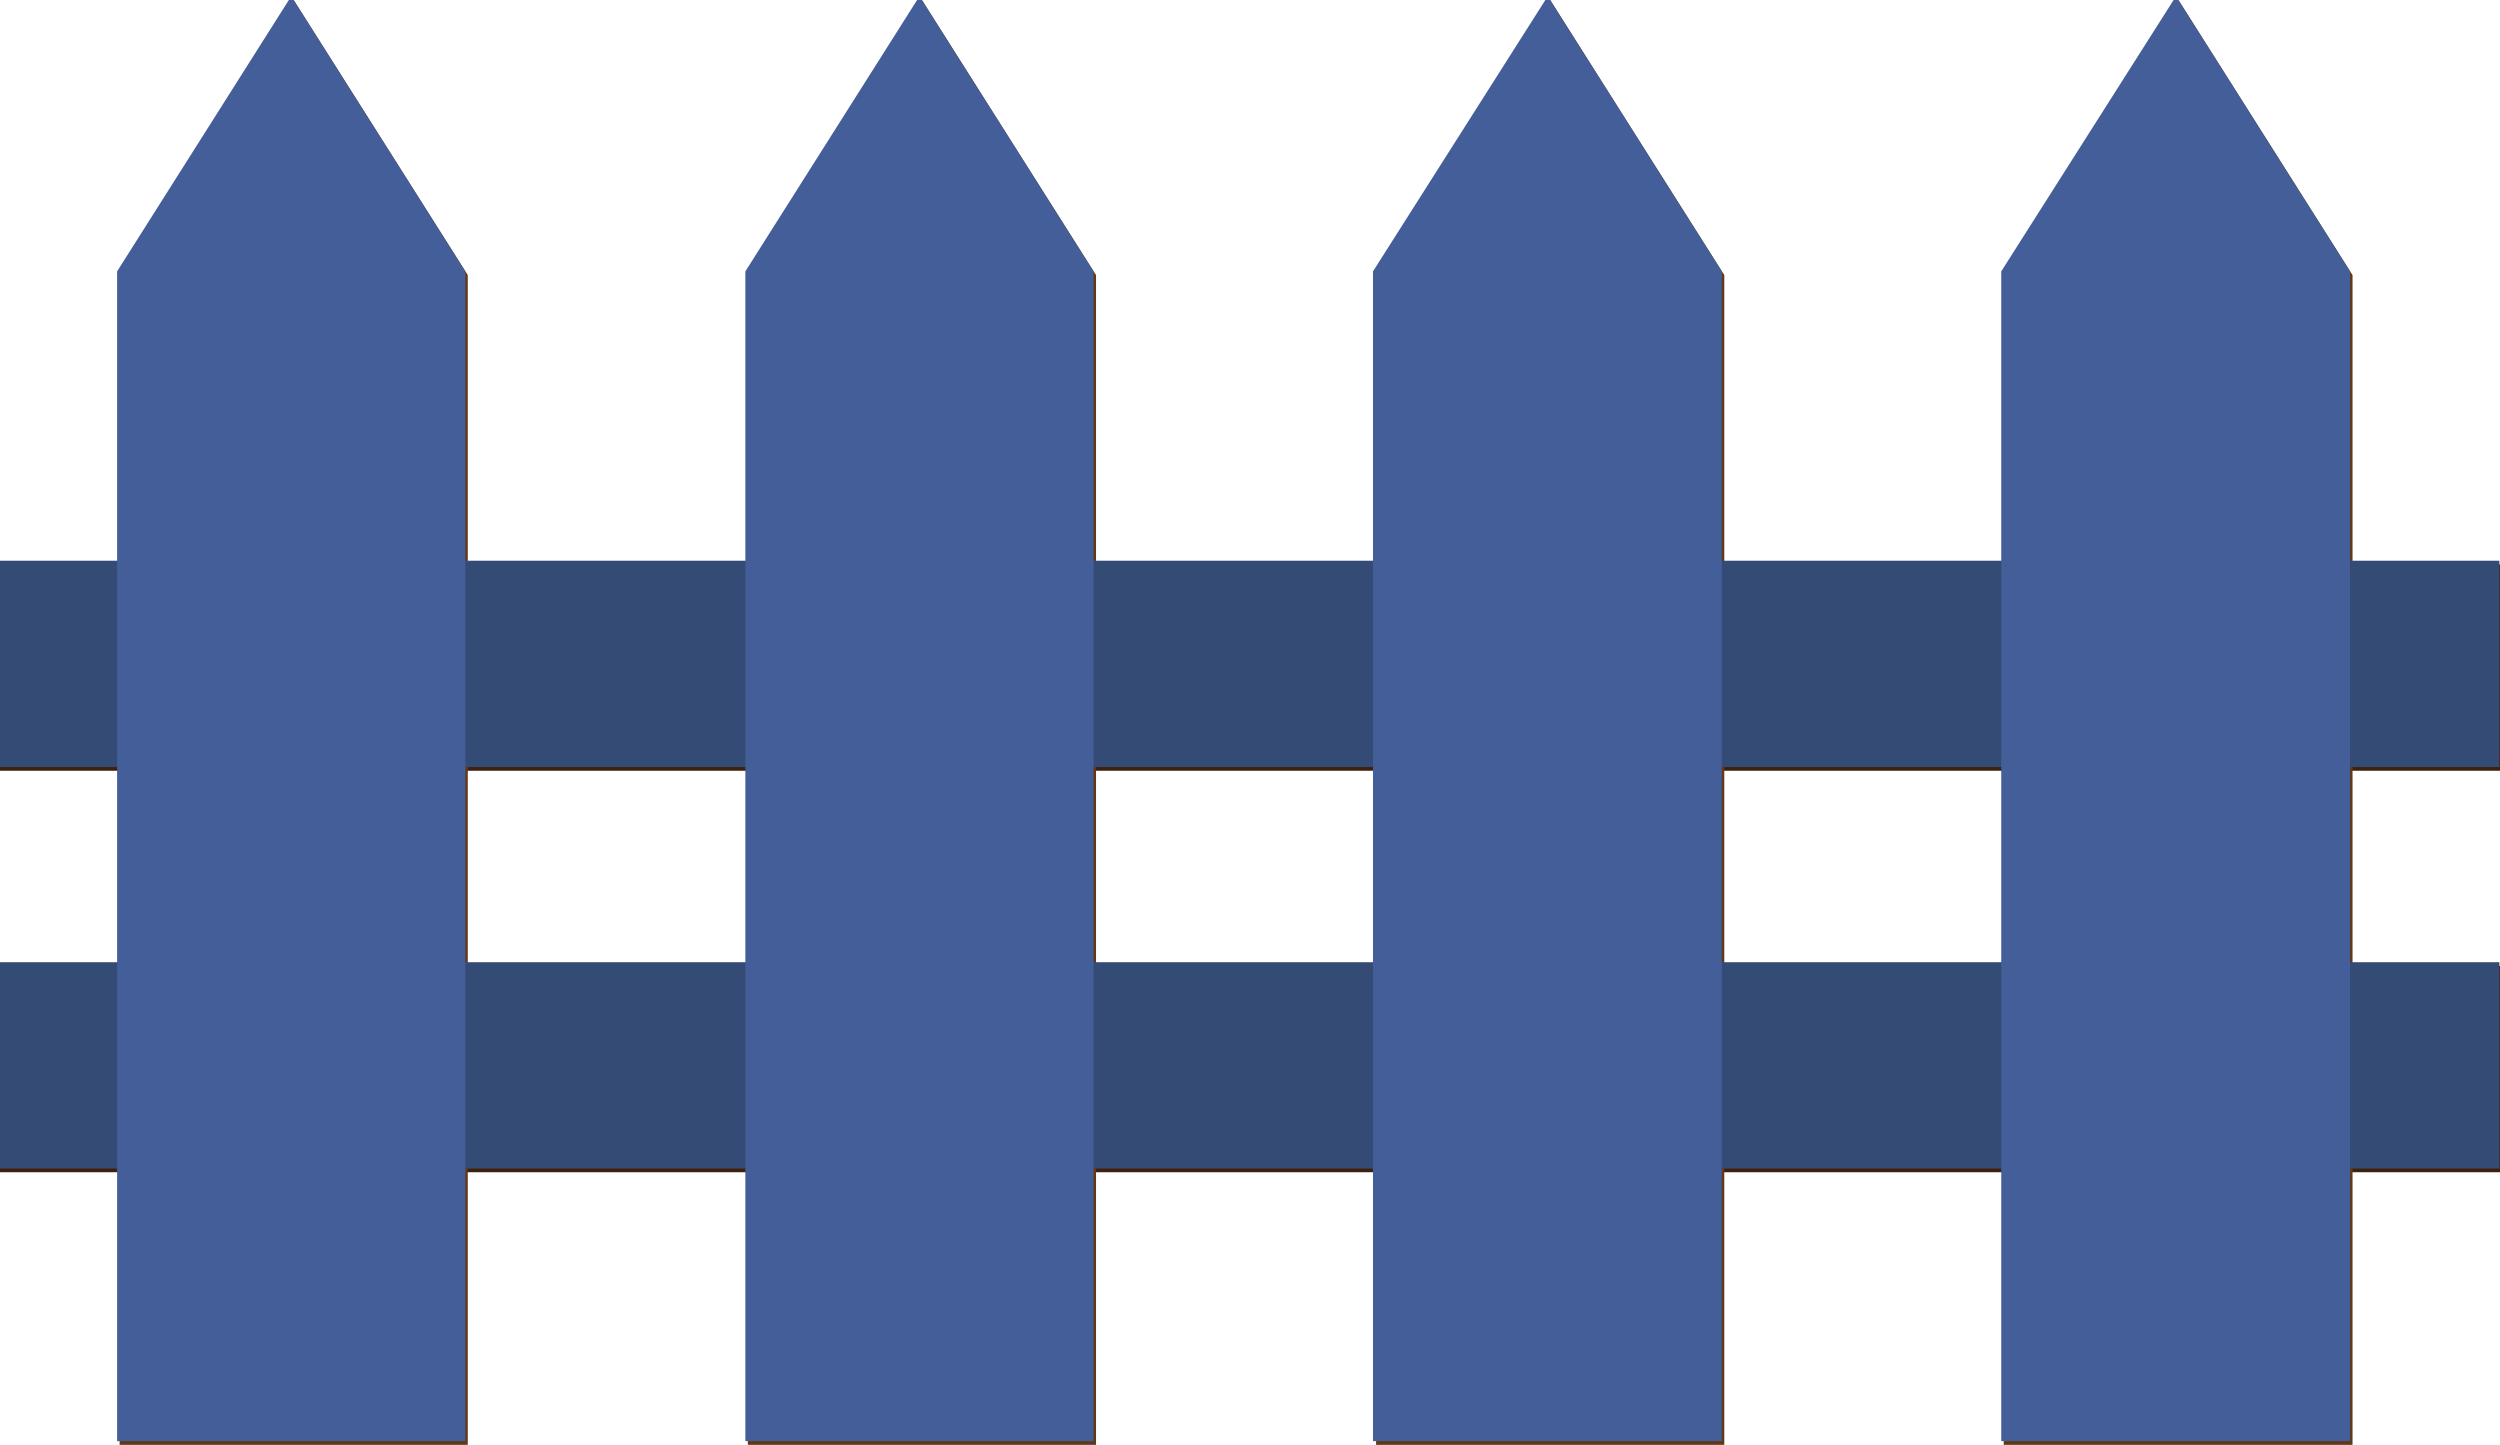
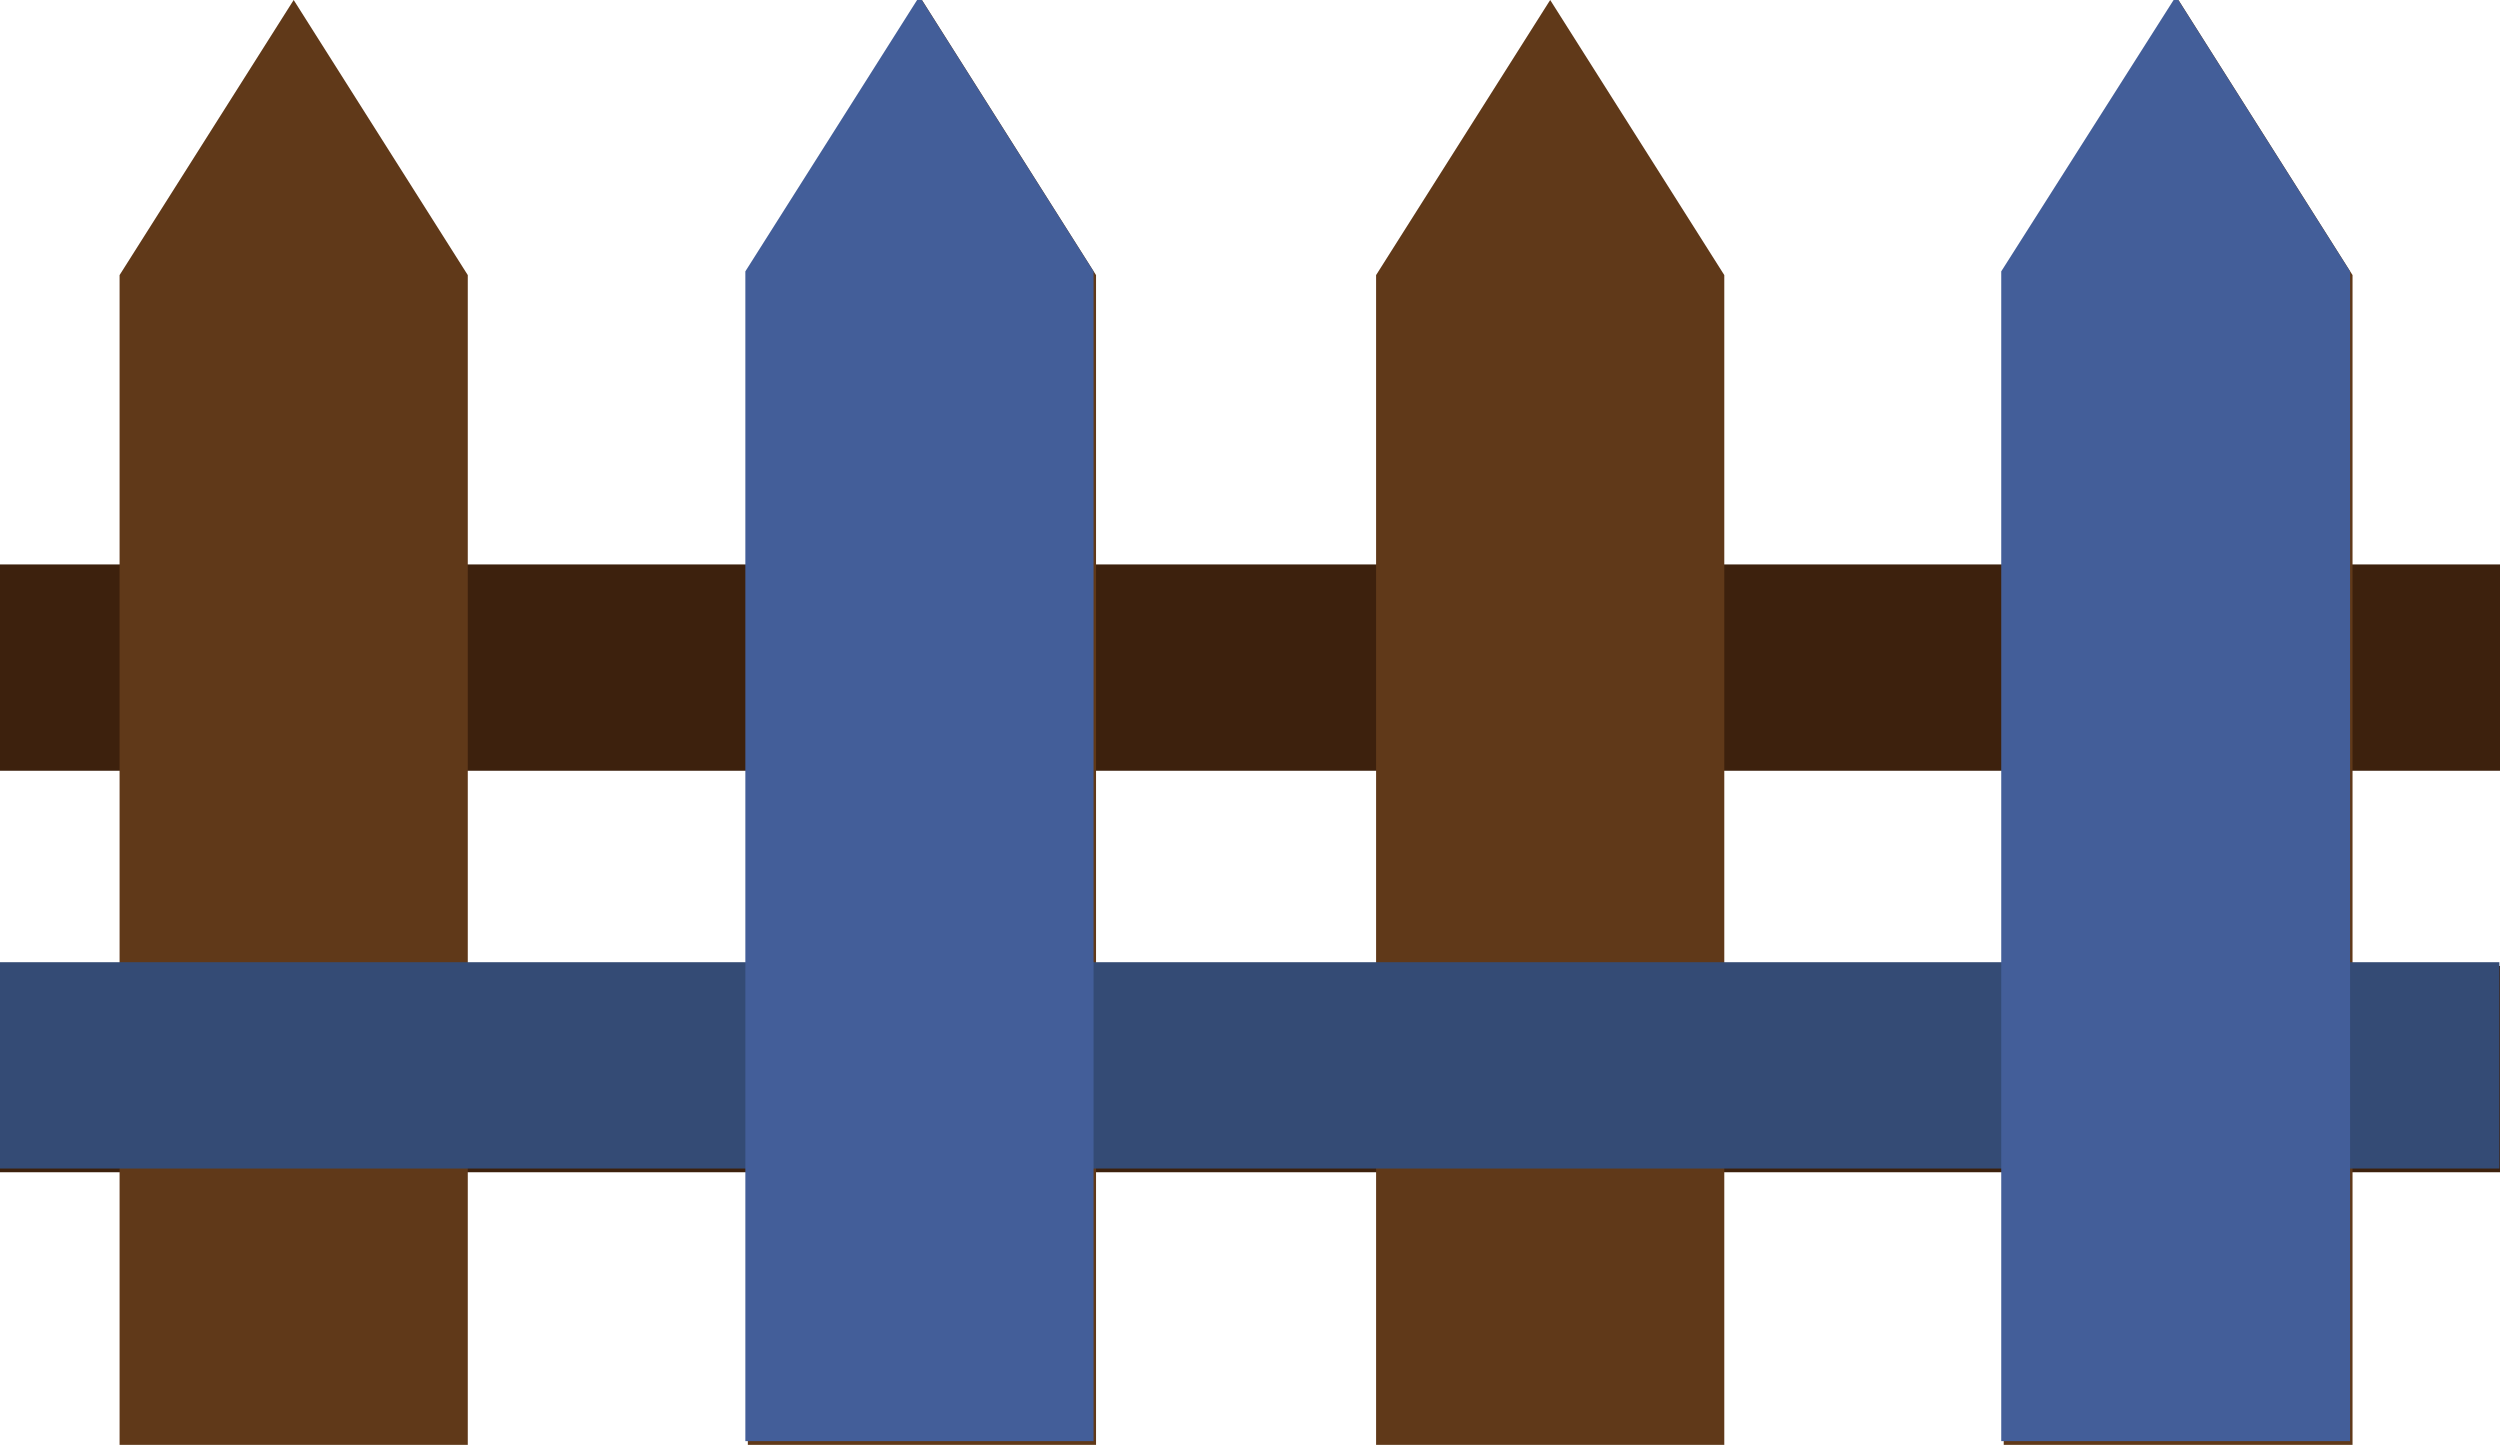
<svg xmlns="http://www.w3.org/2000/svg" id="Layer_1" x="0px" y="0px" viewBox="0 0 403.5 233.2" style="enable-background:new 0 0 403.5 233.2;" xml:space="preserve">
  <style type="text/css"> .st0{fill:#3D210D;} .st1{fill:#603919;} .st2{fill:#344B75;} .st3{fill:#435E99;} </style>
  <g id="Layer_2_1_">
    <g id="file">
      <rect y="91.1" class="st0" width="403.5" height="33.3" />
      <rect y="155.9" class="st0" width="403.5" height="33.3" />
      <polygon class="st1" points="75.5,233.2 19.3,233.2 19.3,44.4 47.4,0 75.5,44.4 " />
      <polygon class="st1" points="176.9,233.2 120.7,233.2 120.7,44.4 148.8,0 176.9,44.4 " />
      <polygon class="st1" points="278.3,233.2 222.1,233.2 222.1,44.4 250.2,0 278.3,44.4 " />
      <polygon class="st1" points="379.7,233.2 323.4,233.2 323.4,44.4 351.6,0 379.7,44.4 " />
    </g>
  </g>
-   <rect x="-0.4" y="90.5" class="st2" width="403.8" height="33.3" />
  <rect x="-0.4" y="155.3" class="st2" width="403.8" height="33.3" />
-   <polygon class="st3" points="75.1,232.6 18.9,232.6 18.9,43.8 47,-0.6 75.1,43.8 " />
  <polygon class="st3" points="176.5,232.6 120.3,232.6 120.3,43.8 148.4,-0.6 176.5,43.8 " />
-   <polygon class="st3" points="277.9,232.6 221.6,232.6 221.6,43.8 249.8,-0.6 277.9,43.8 " />
  <polygon class="st3" points="379.3,232.6 323,232.6 323,43.8 351.2,-0.6 379.3,43.8 " />
</svg>